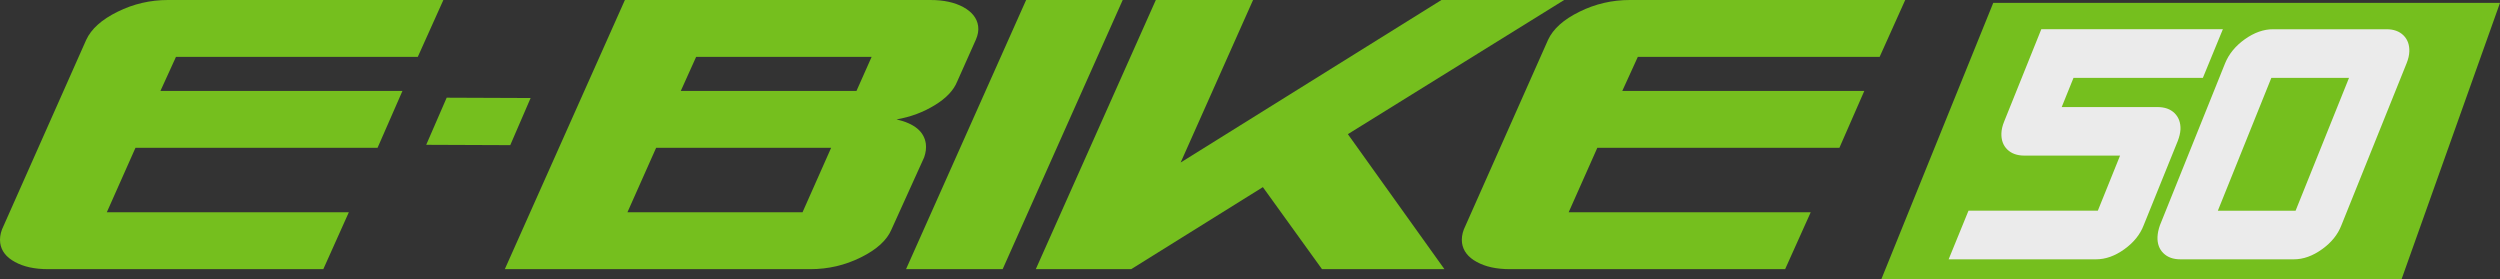
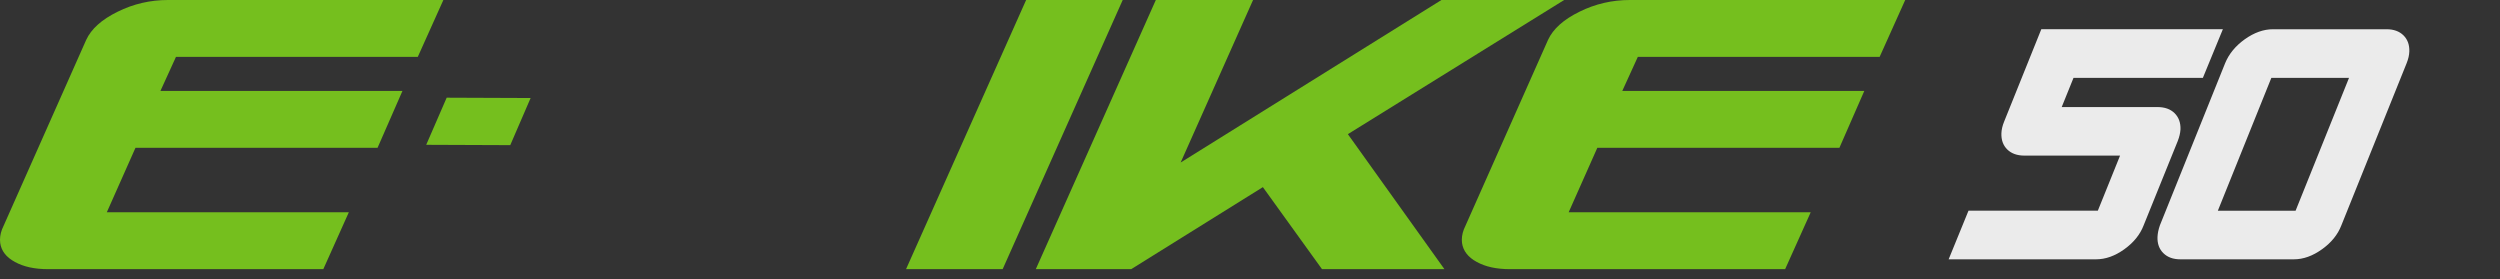
<svg xmlns="http://www.w3.org/2000/svg" version="1.1" id="Layer_1" width="150.248" height="16.773" viewBox="0 0 150.248 16.773" overflow="visible" enable-background="new 0 0 150.248 16.773" xml:space="preserve">
  <rect x="0" y="0" width="150.248" height="16.773" fill="#333333" stroke="none" />
  <path fill="#75BF1E" d="M26.646,0l-1.537,3.418H10.576L9.642,5.465h14.545l-1.496,3.418H8.142l-1.723,3.875h14.545l-1.533,3.418  H2.884c-0.801,0-1.461-0.143-1.988-0.434c-0.525-0.283-0.816-0.664-0.883-1.135c-0.035-0.258,0-0.533,0.107-0.82L5.183,2.391  c0.303-0.652,0.926-1.215,1.885-1.686C8.019,0.234,9.027,0,10.099,0H26.646z" />
-   <path fill="#75BF1E" d="M58.646,2.391l-1.119,2.508c-0.213,0.533-0.668,1.008-1.348,1.422c-0.682,0.418-1.447,0.709-2.299,0.855  c1.074,0.246,1.66,0.73,1.762,1.461c0.033,0.258,0,0.531-0.102,0.822l-1.961,4.328c-0.273,0.652-0.893,1.213-1.844,1.682  c-0.955,0.475-1.967,0.707-3.031,0.707H30.339L37.556,0h18.361c0.803,0,1.463,0.145,1.986,0.432c0.521,0.287,0.82,0.672,0.883,1.139  C58.822,1.828,58.773,2.104,58.646,2.391 M49.951,8.883H39.433l-1.725,3.875h10.523L49.951,8.883z M52.384,3.418H41.837  l-0.922,2.047h10.559L52.384,3.418z" />
  <polygon fill="#75BF1E" points="67.474,0 60.259,16.176 54.453,16.176 61.669,0 " />
  <polygon fill="#75BF1E" points="94.006,0 81.006,8.063 86.809,16.176 79.451,16.176 75.898,11.246 67.984,16.176 62.251,16.176   69.464,0 75.308,0 70.955,9.768 86.629,0 " />
  <path fill="#75BF1E" d="M114.502,0l-1.537,3.418H98.432l-0.934,2.047h14.545l-1.496,3.418H95.998l-1.723,3.875h14.547l-1.537,3.418  H90.74c-0.801,0-1.461-0.143-1.988-0.434c-0.525-0.283-0.816-0.664-0.885-1.135c-0.033-0.258,0-0.533,0.109-0.82l5.063-11.396  c0.303-0.652,0.926-1.215,1.885-1.686C95.875,0.234,96.883,0,97.955,0H114.502z" />
-   <polygon fill="#75BF1E" points="144.334,16.773 113.07,16.773 119.793,0.172 150.248,0.172 " />
  <path fill="#EBEBEB" d="M133.592,1.758l-1.201,2.922h-7.775l-0.709,1.754h5.746c0.443,0,0.787,0.121,1.037,0.367  c0.25,0.248,0.369,0.576,0.355,0.975c-0.012,0.221-0.068,0.455-0.164,0.701l-2.049,5.064c-0.213,0.557-0.602,1.037-1.162,1.439  c-0.559,0.402-1.125,0.605-1.701,0.605h-8.857l1.193-2.922h7.773l1.336-3.311h-5.744c-0.439,0-0.785-0.123-1.035-0.369  s-0.367-0.574-0.352-0.977c0.008-0.217,0.063-0.453,0.164-0.699l2.234-5.551H133.592z" />
  <path fill="#EBEBEB" d="M144.635,3.803l-3.92,9.738c-0.215,0.557-0.6,1.037-1.164,1.439c-0.563,0.404-1.123,0.605-1.697,0.605  h-6.816c-0.43,0-0.77-0.123-1.02-0.369s-0.369-0.572-0.354-0.975c0.01-0.223,0.059-0.455,0.145-0.701l3.918-9.738  c0.229-0.561,0.623-1.041,1.184-1.443c0.563-0.4,1.127-0.602,1.701-0.602h6.816c0.43,0,0.77,0.123,1.02,0.369  c0.25,0.25,0.365,0.574,0.35,0.975C144.791,3.32,144.734,3.557,144.635,3.803 M141.174,4.68h-4.668l-3.215,7.984h4.672L141.174,4.68  z" />
  <polygon fill="#75BF1E" points="30.666,8.723 25.615,8.703 26.845,5.871 31.89,5.891 " />
</svg>